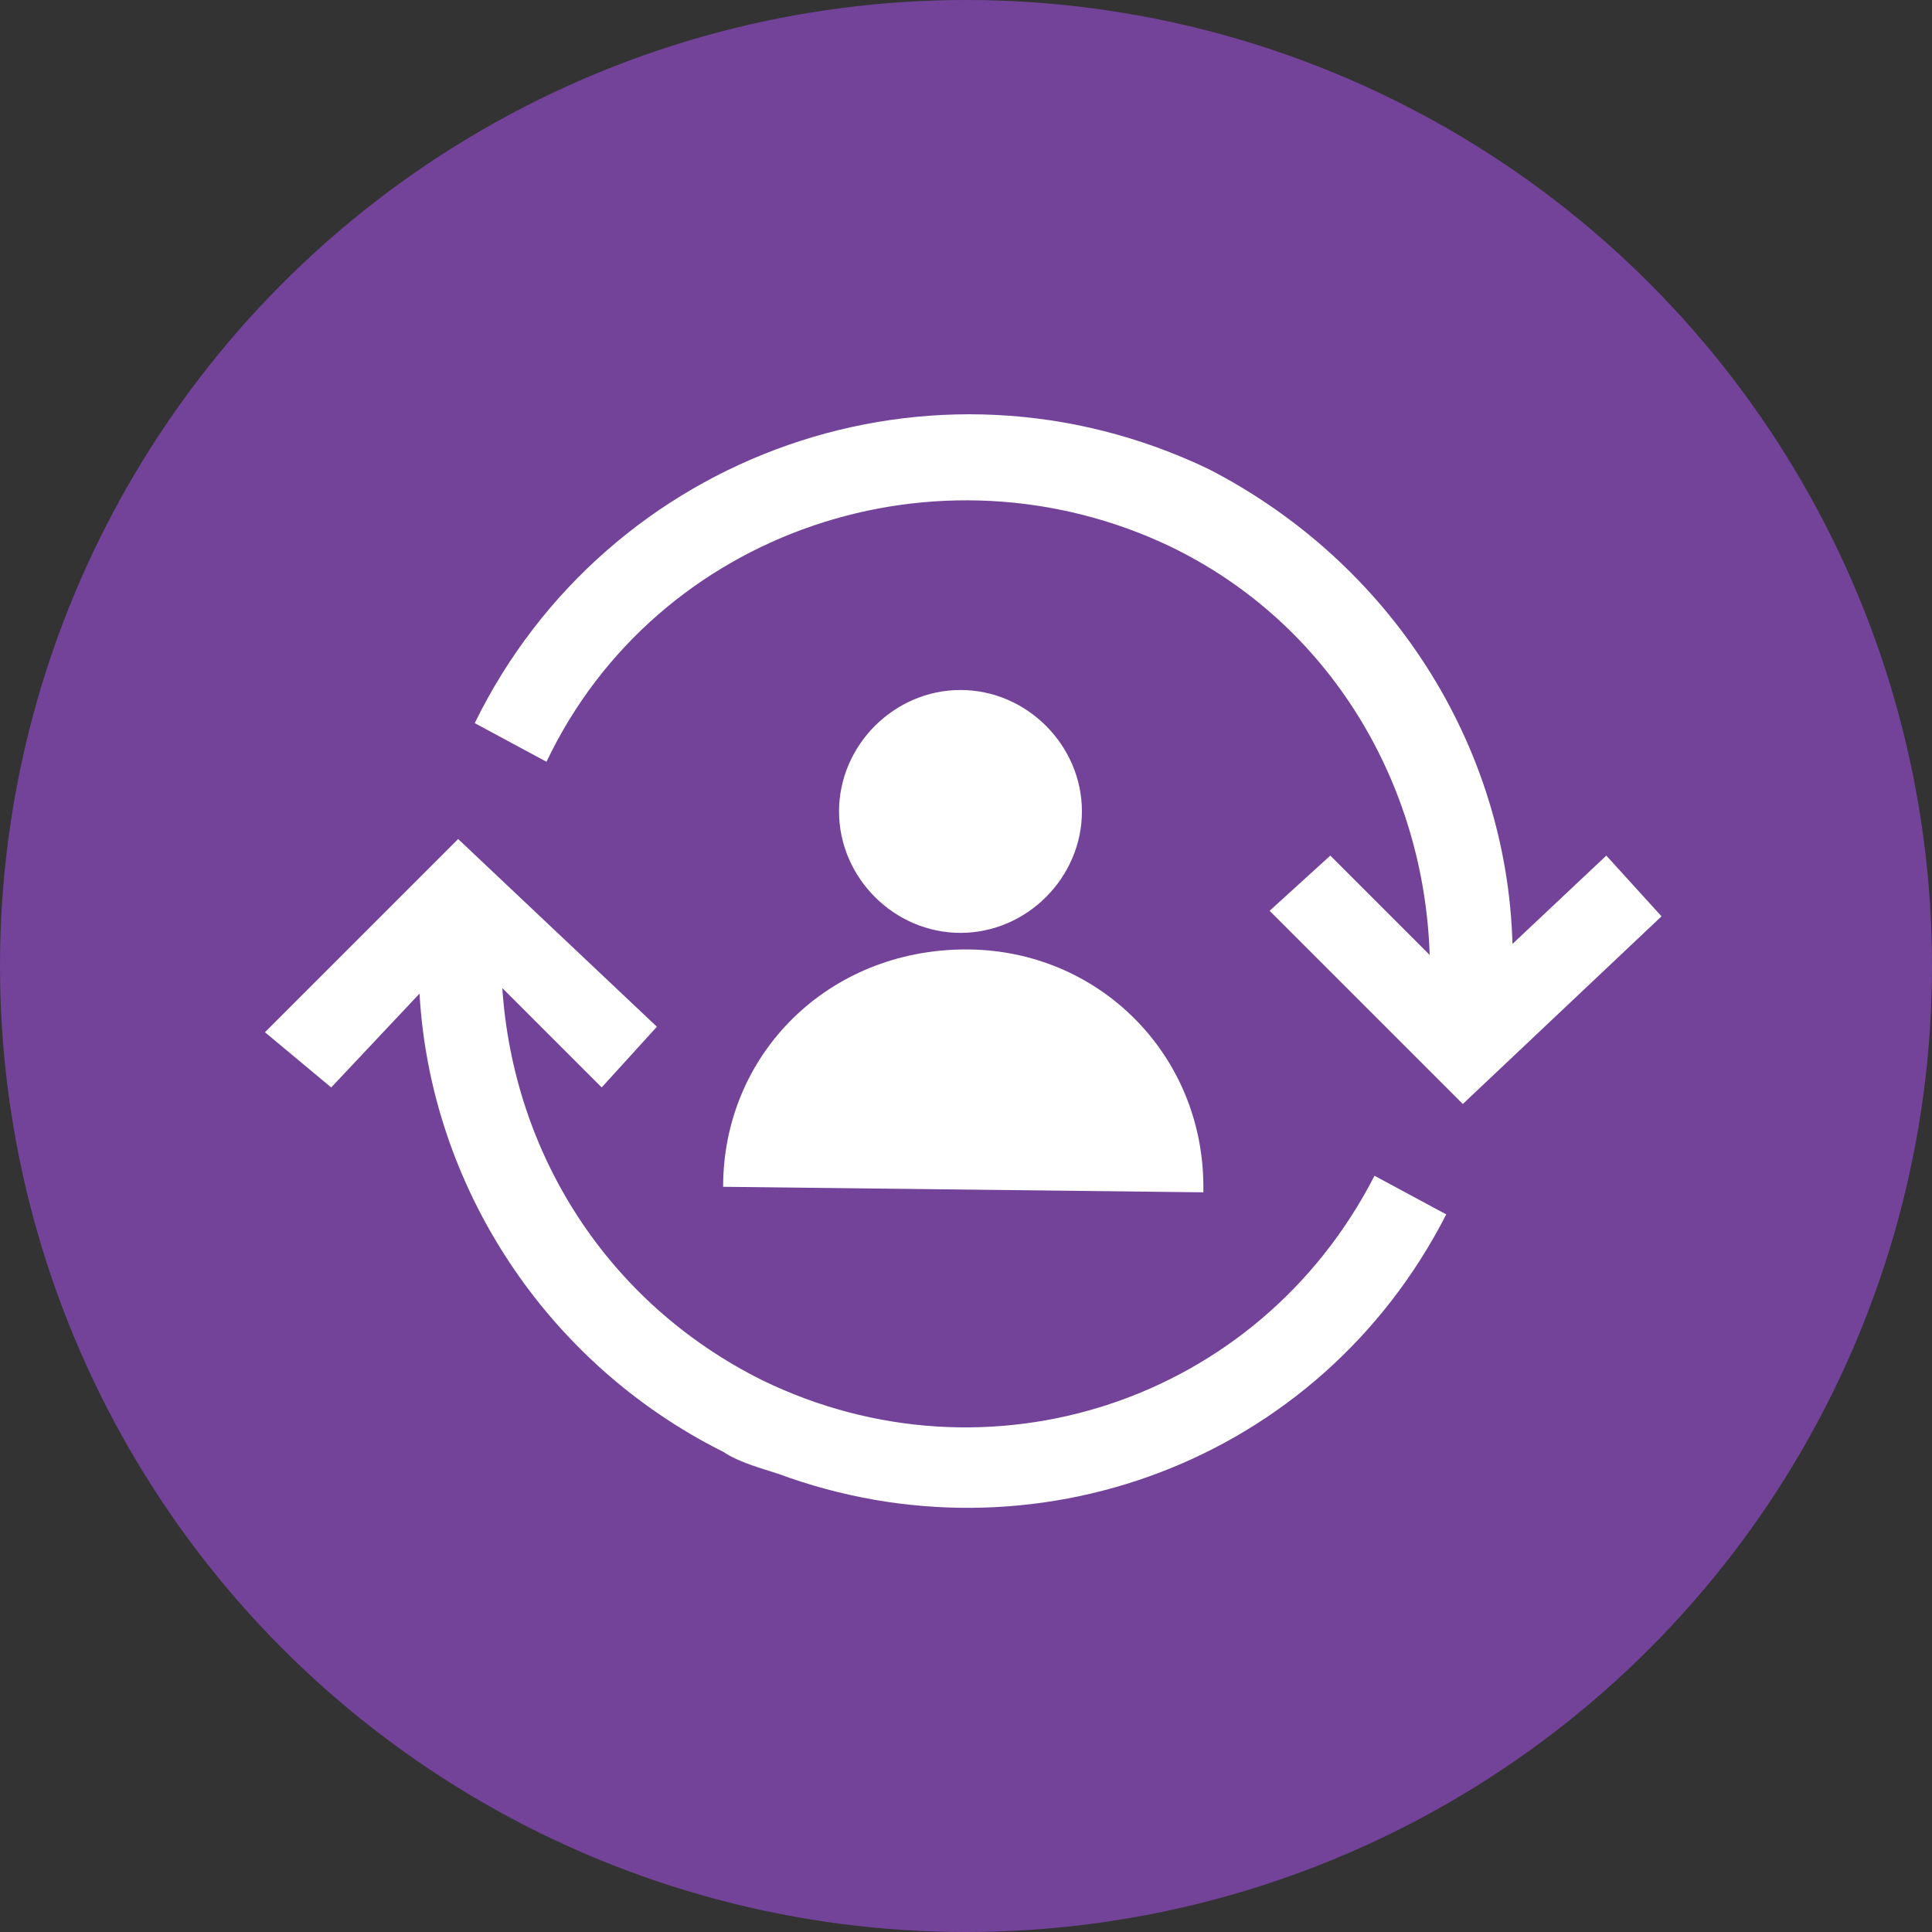
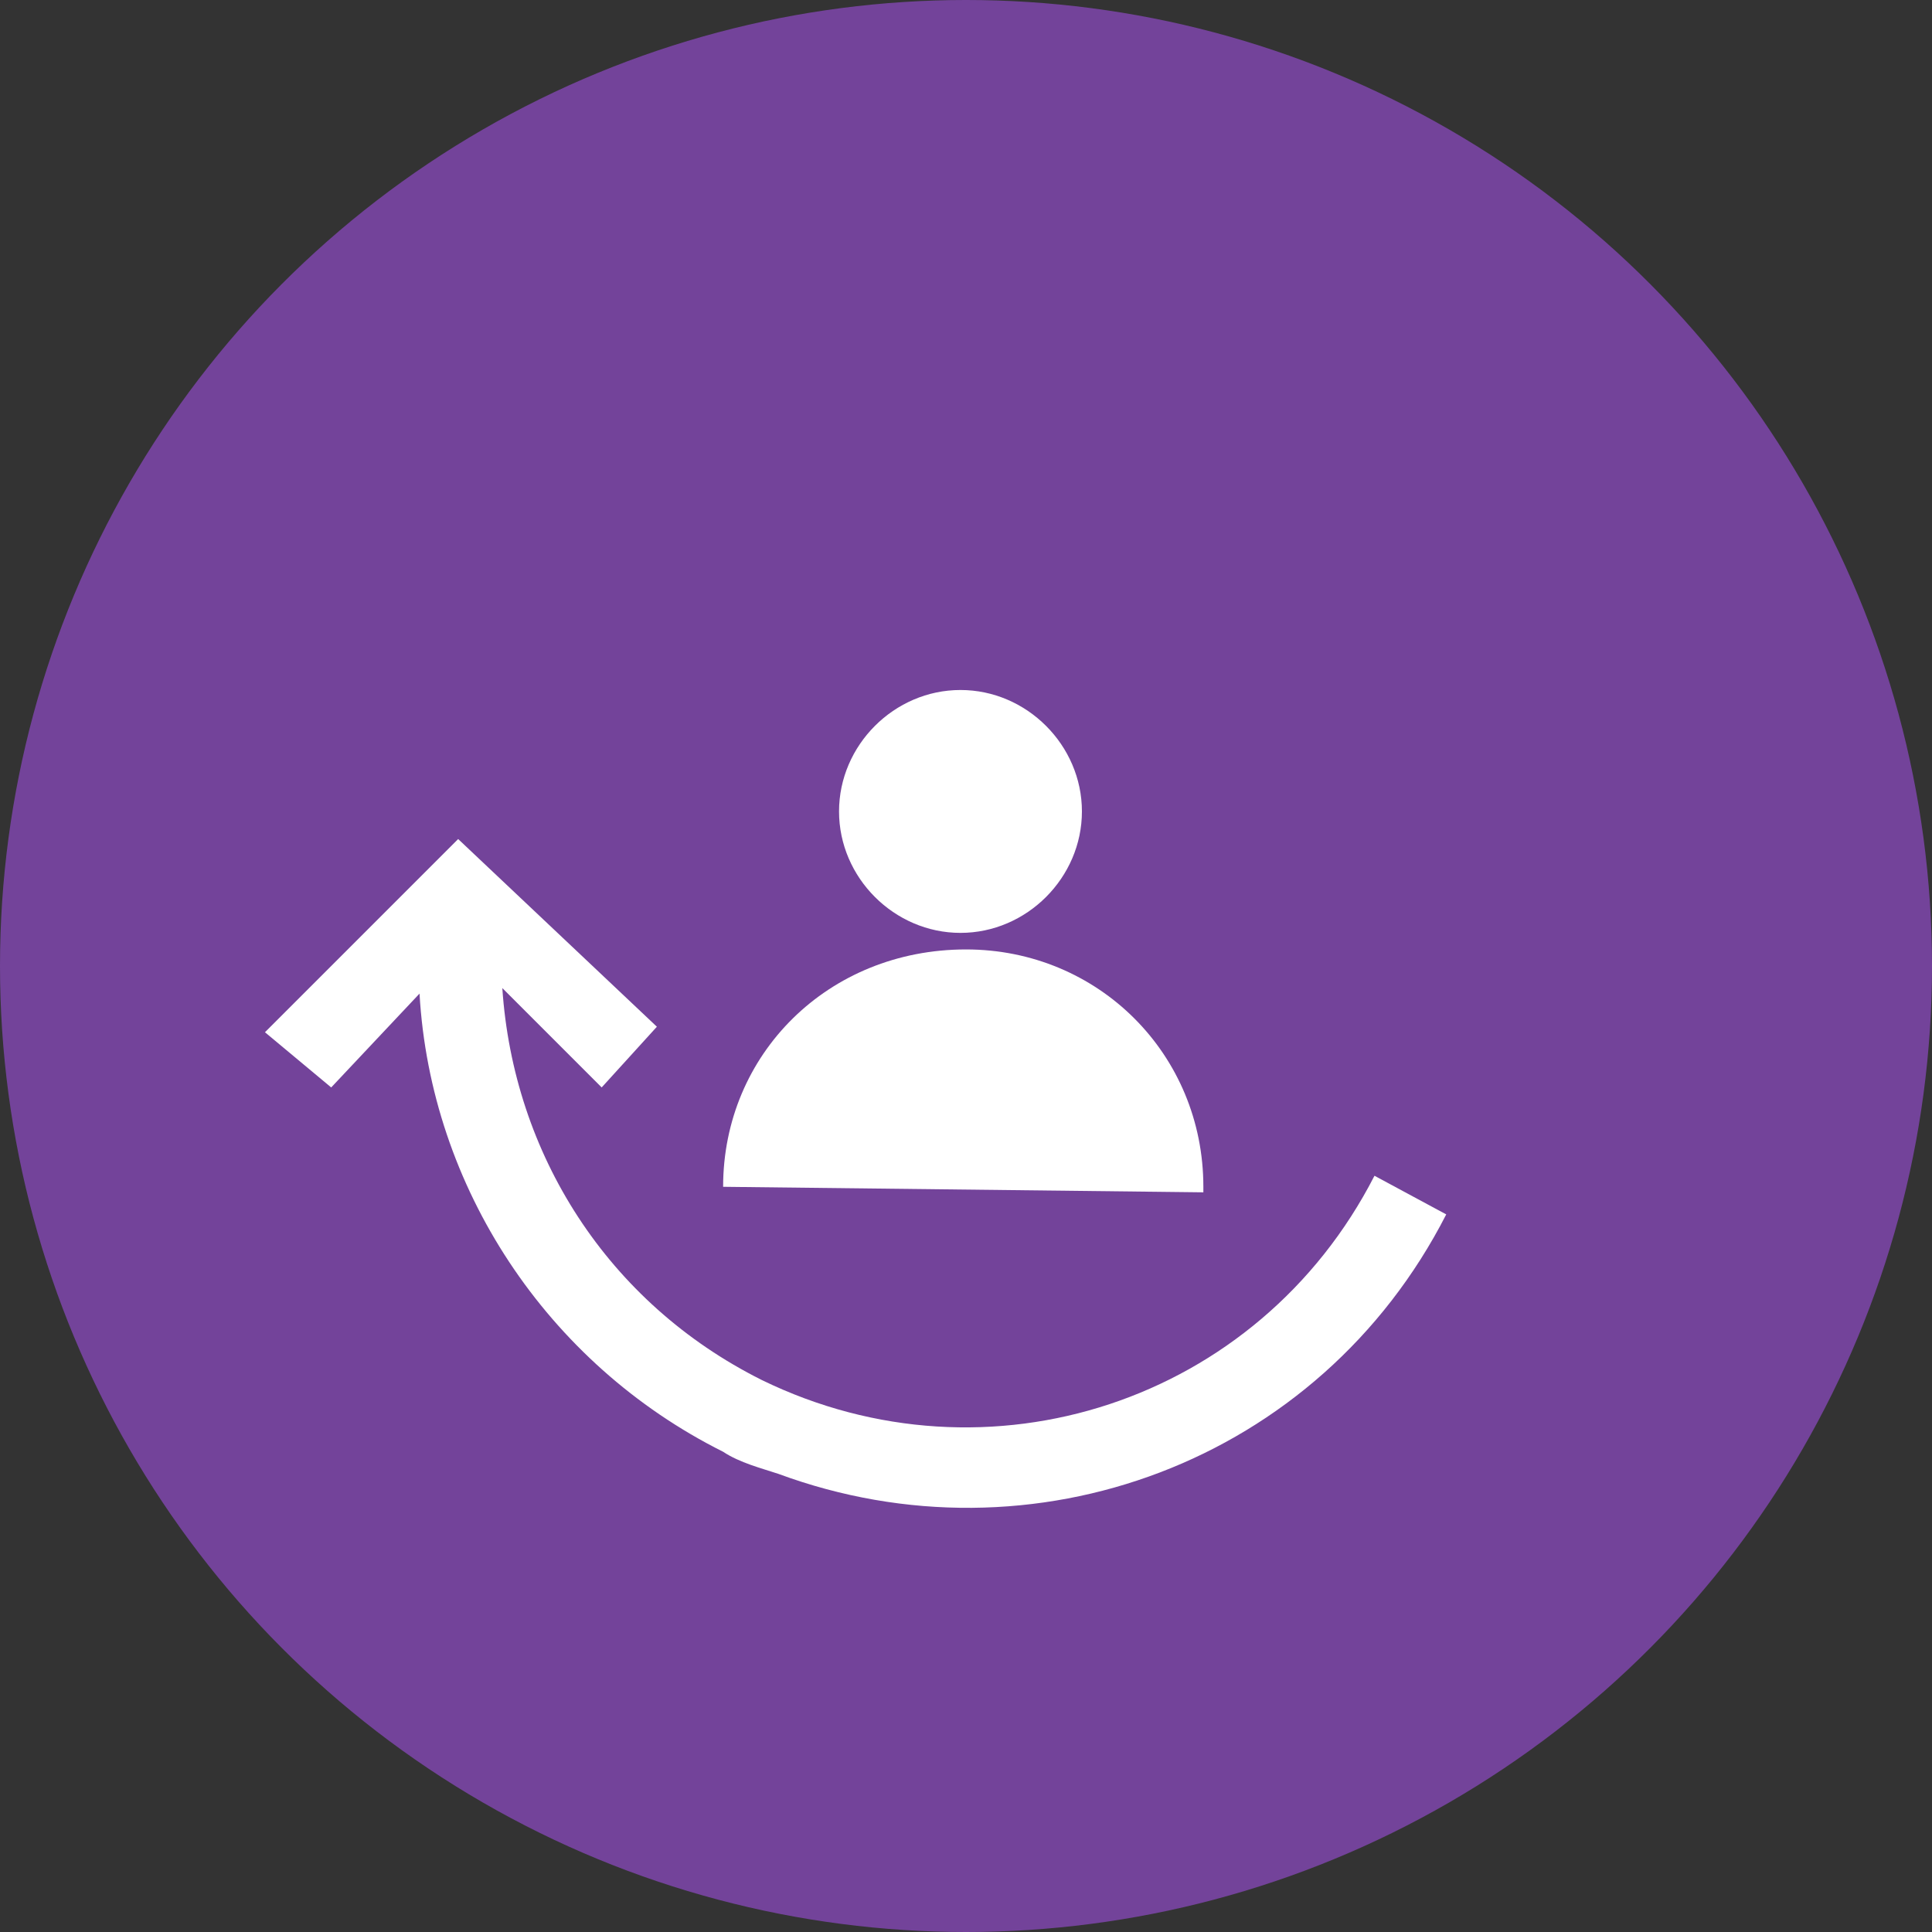
<svg xmlns="http://www.w3.org/2000/svg" version="1.1" id="Layer_1" x="0px" y="0px" viewBox="0 0 35 35" style="enable-background:new 0 0 35 35;" xml:space="preserve">
  <rect x="0" y="0" width="35" height="35" fill="#333333" stroke="none" />
  <style type="text/css">
	.st0{fill:#F37321;}
	.st1{fill:#FFFFFF;}
	.st2{fill:#8CC74F;}
	.st3{fill:#73439A;}
	.st4{opacity:0.8;fill:#FFFFFF;}
	.st5{opacity:0.6;fill:#FFFFFF;}
	.st6{opacity:0.6;}
</style>
  <g>
    <circle class="st3" cx="17.5" cy="17.5" r="17.5" />
    <g>
      <path class="st1" d="M19.6,14.7c0-1.2-1-2.2-2.2-2.2c-1.2,0-2.2,1-2.2,2.2c0,1.2,1,2.2,2.2,2.2C18.6,16.9,19.6,15.9,19.6,14.7z" />
      <path class="st1" d="M13.1,21.5L13.1,21.5L13.1,21.5l8.7,0.1v-0.1h0c0-2.4-1.9-4.3-4.3-4.3C15,17.2,13.1,19.1,13.1,21.5z" />
      <path class="st1" d="M13.8,25c-2.8-1.4-4.5-4.1-4.7-7.1l1.8,1.8l1-1.1l-3.6-3.4l-3.5,3.5L6,19.7L7.6,18c0.2,3.5,2.3,6.7,5.5,8.3    c0.3,0.2,0.7,0.3,1,0.4c4.6,1.7,9.8-0.2,12.1-4.7l-1.3-0.7C22.8,25.4,17.9,27,13.8,25z" />
-       <path class="st1" d="M29.1,15.5l-1.7,1.6c-0.1-3.6-2.2-6.9-5.5-8.6C16.9,6.1,11,8.2,8.6,13.1l1.3,0.7c2-4.2,7.1-5.9,11.3-3.9    c2.9,1.4,4.6,4.3,4.7,7.4l-1.8-1.8l-1.1,1l3.5,3.5l3.6-3.4L29.1,15.5z" />
    </g>
  </g>
</svg>